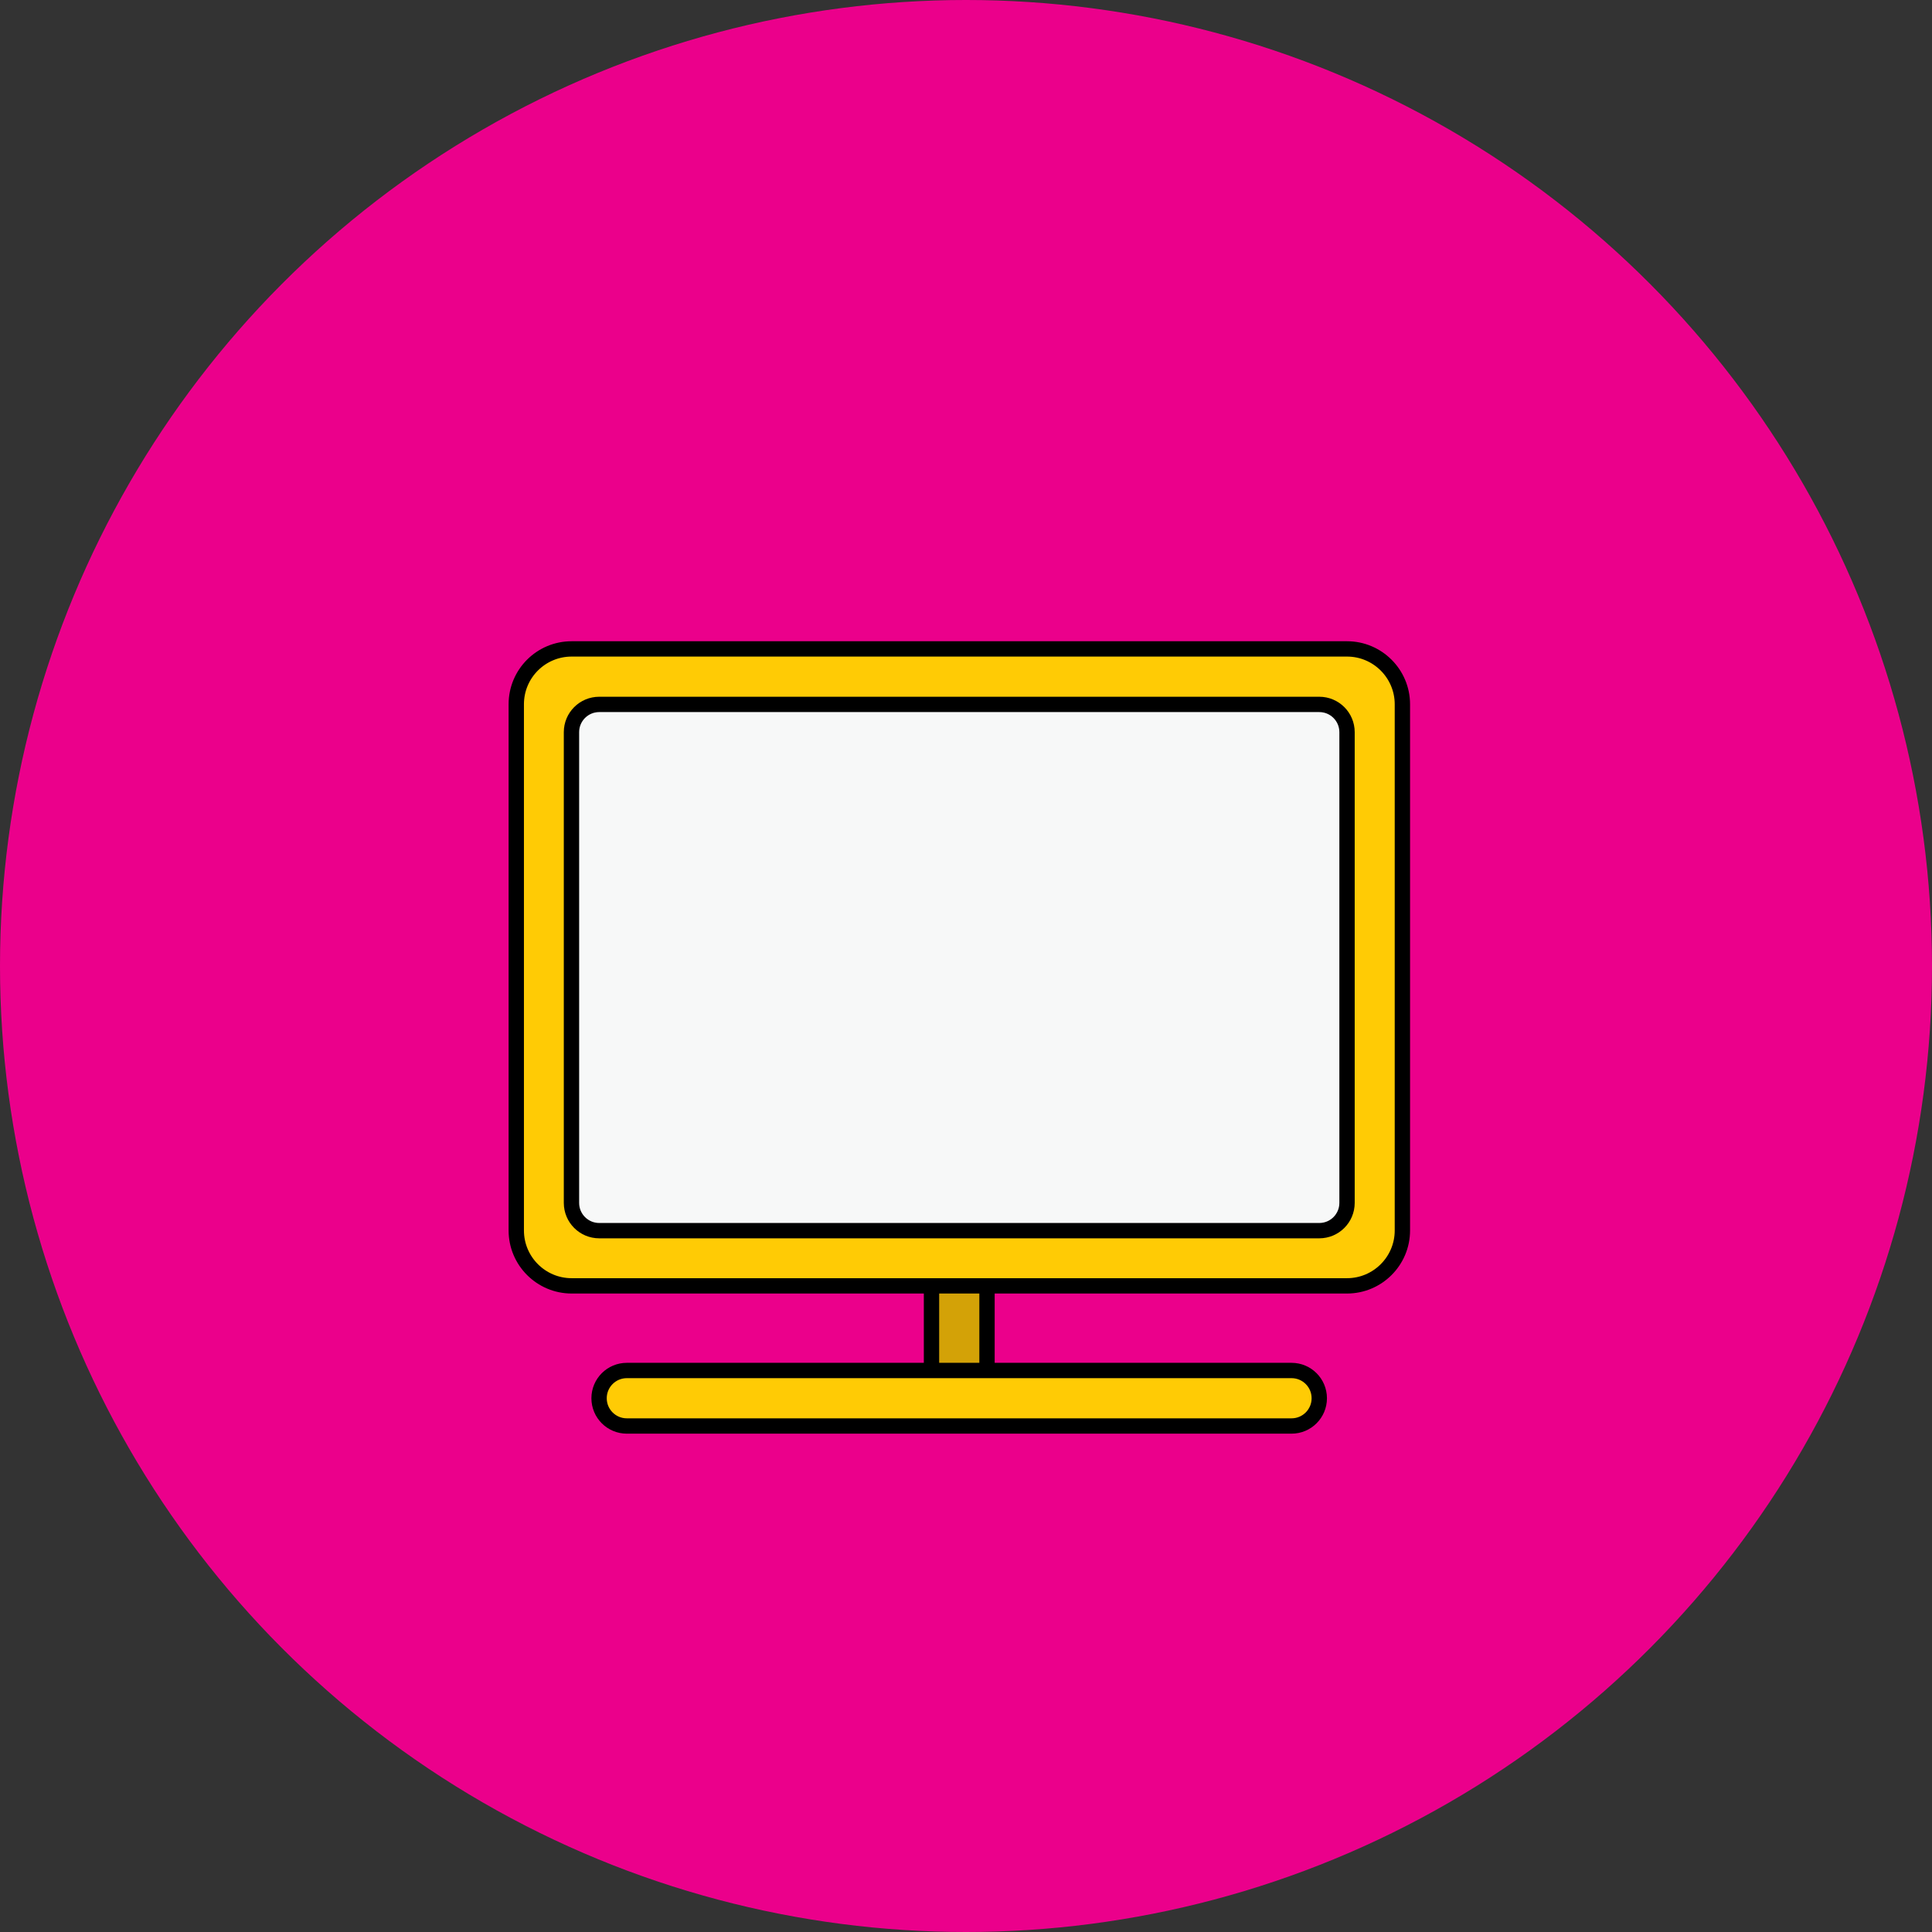
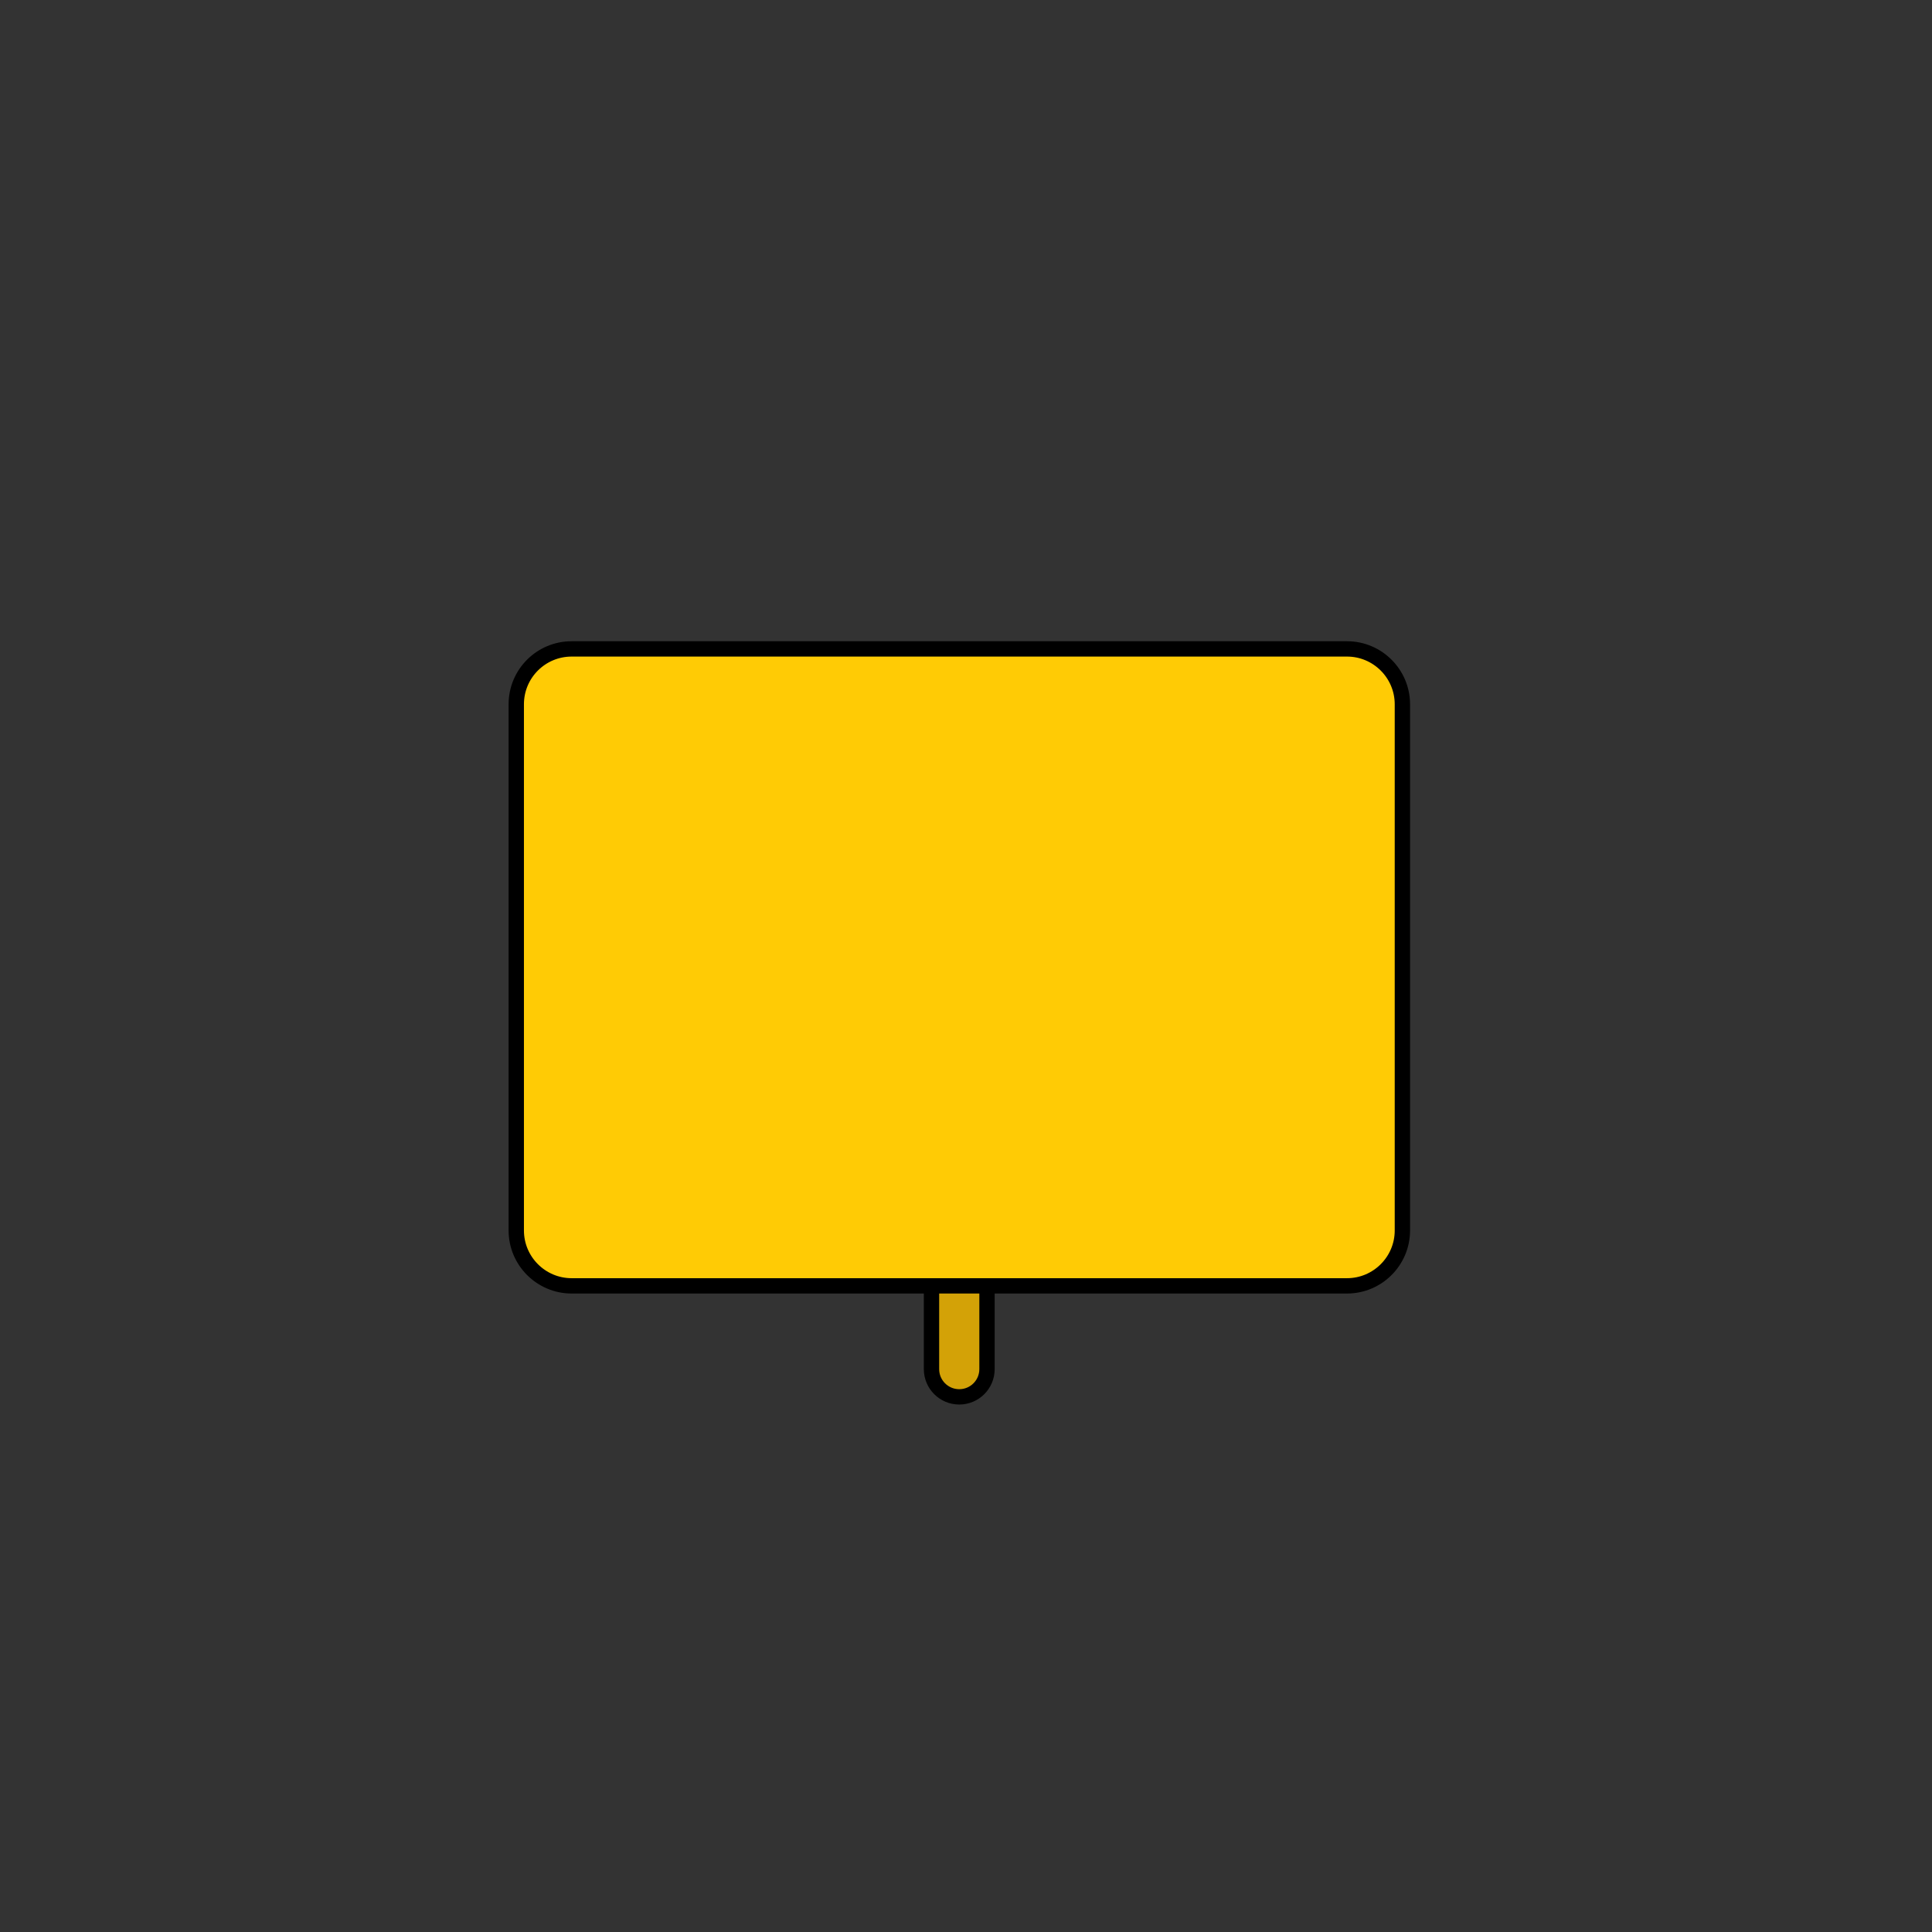
<svg xmlns="http://www.w3.org/2000/svg" id="Layer_1" data-name="Layer 1" viewBox="0 0 126 126">
  <rect x="0" y="0" width="126" height="126" fill="#333333" stroke="none" />
  <defs>
    <style>      .cls-1 {        fill: #eb008b;      }      .cls-2 {        fill: #ffcb05;      }      .cls-2, .cls-3, .cls-4 {        stroke: #000;        stroke-miterlimit: 10;      }      .cls-3 {        fill: #d3a207;      }      .cls-4 {        fill: #f7f8f8;      }    </style>
  </defs>
-   <circle class="cls-1" cx="63" cy="63" r="63" />
  <g>
    <path class="cls-3" d="m62.56,44.13c1,0,1.81.81,1.81,1.81v43.35c0,1-.81,1.81-1.81,1.81s-1.81-.81-1.81-1.81v-43.35c0-1,.81-1.81,1.81-1.81Z" />
-     <path class="cls-2" d="m86.04,91.19c0,1-.81,1.81-1.81,1.81h-43.35c-1,0-1.81-.81-1.81-1.81s.81-1.81,1.81-1.81h43.35c1,0,1.81.81,1.81,1.81Z" />
    <path class="cls-2" d="m37.28,42.32h50.57c1.99,0,3.61,1.62,3.61,3.61v34.32c0,1.99-1.62,3.61-3.61,3.61h-50.57c-1.99,0-3.61-1.62-3.61-3.61v-34.32c0-2,1.62-3.61,3.61-3.61Z" />
-     <path class="cls-4" d="m39.08,45.94h46.96c1,0,1.81.81,1.81,1.81v30.7c0,1-.81,1.81-1.81,1.81h-46.96c-1,0-1.81-.81-1.81-1.81v-30.7c0-1,.81-1.81,1.81-1.81Z" />
  </g>
</svg>